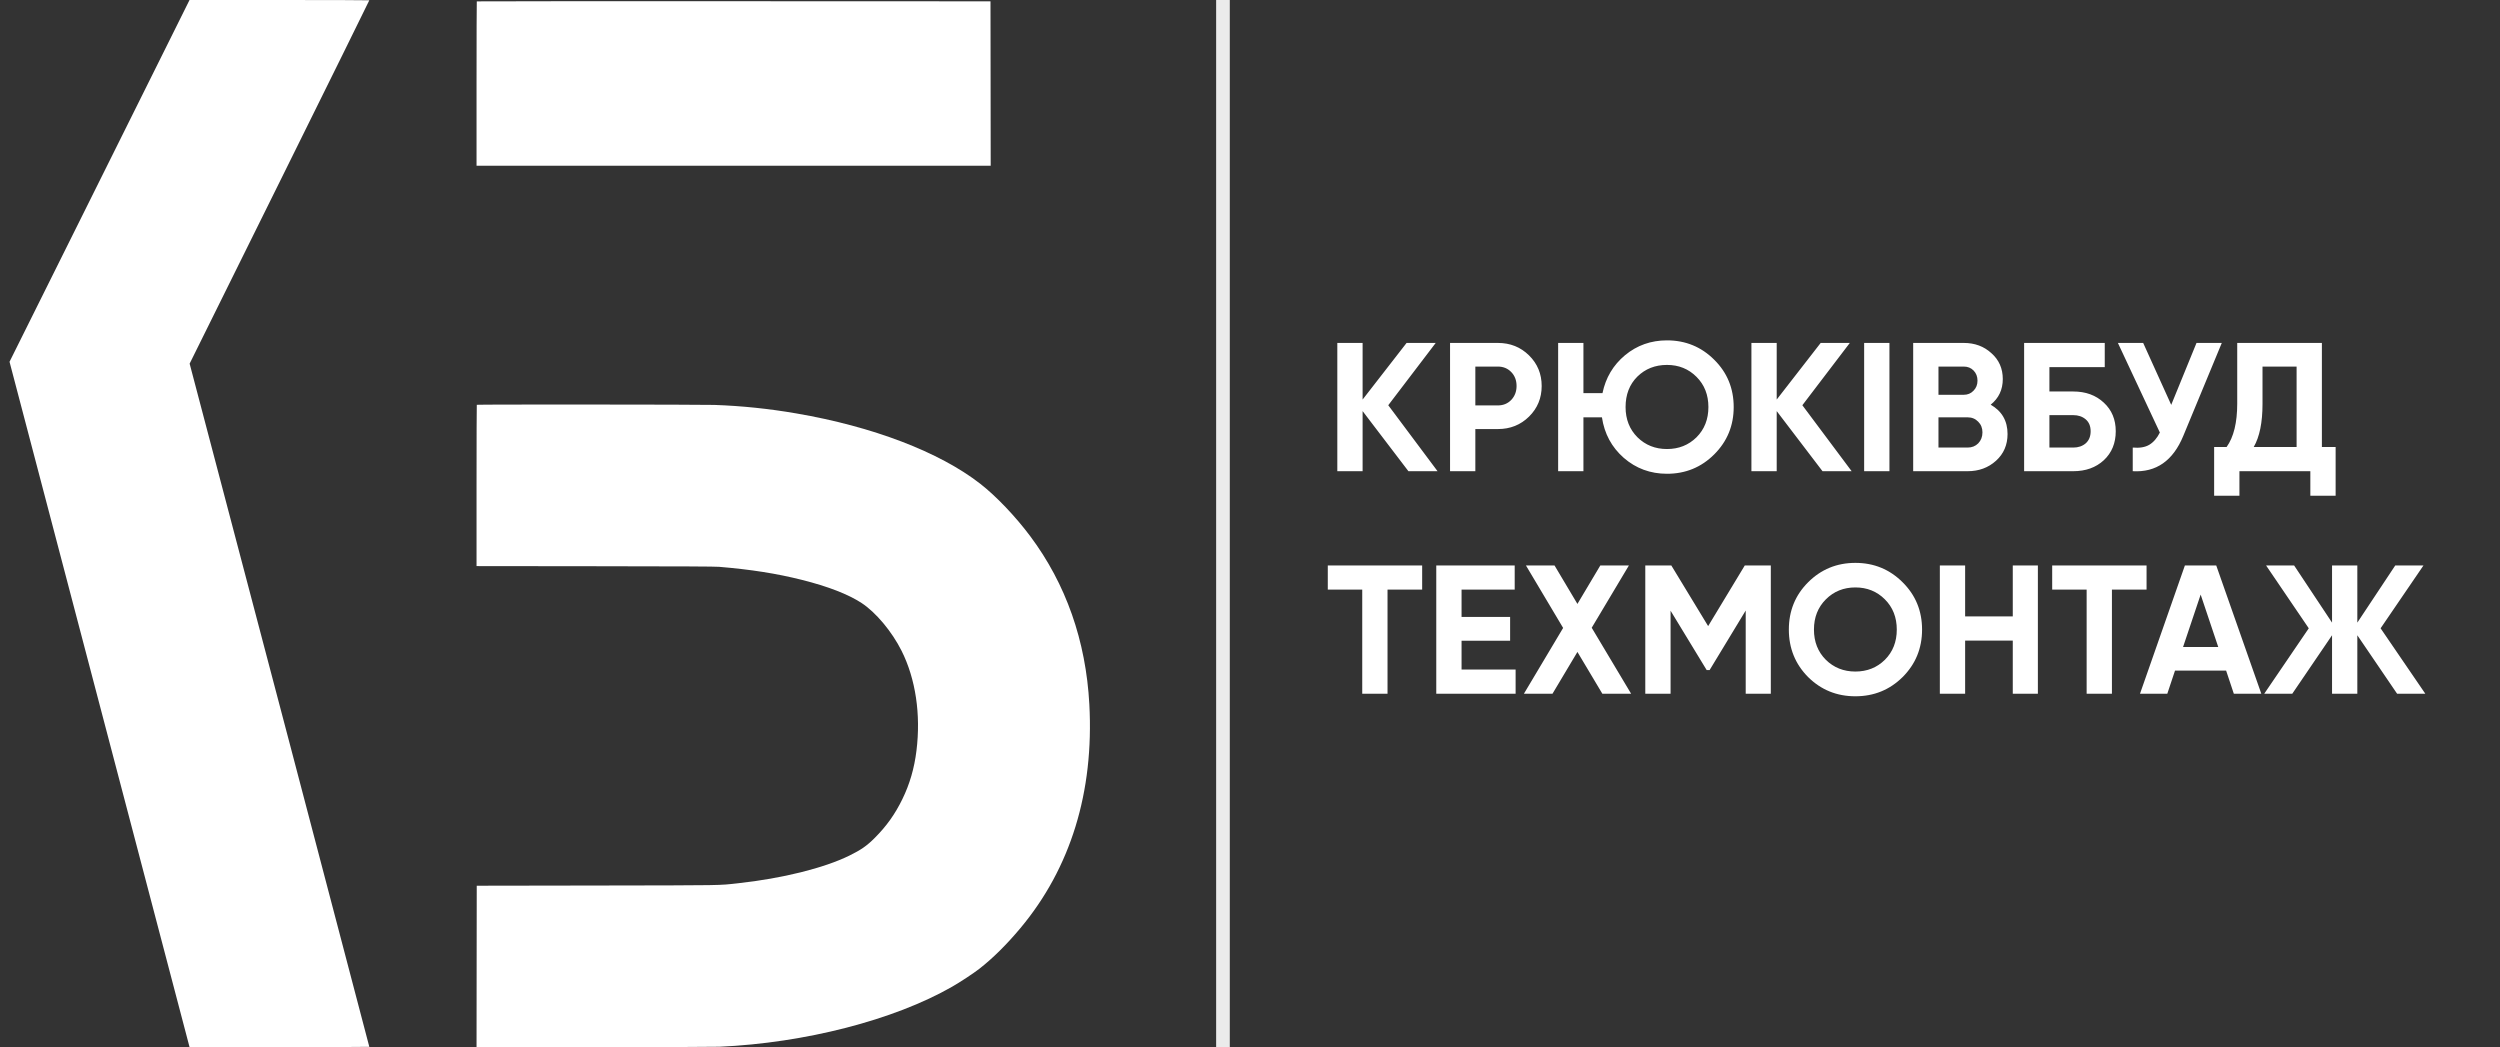
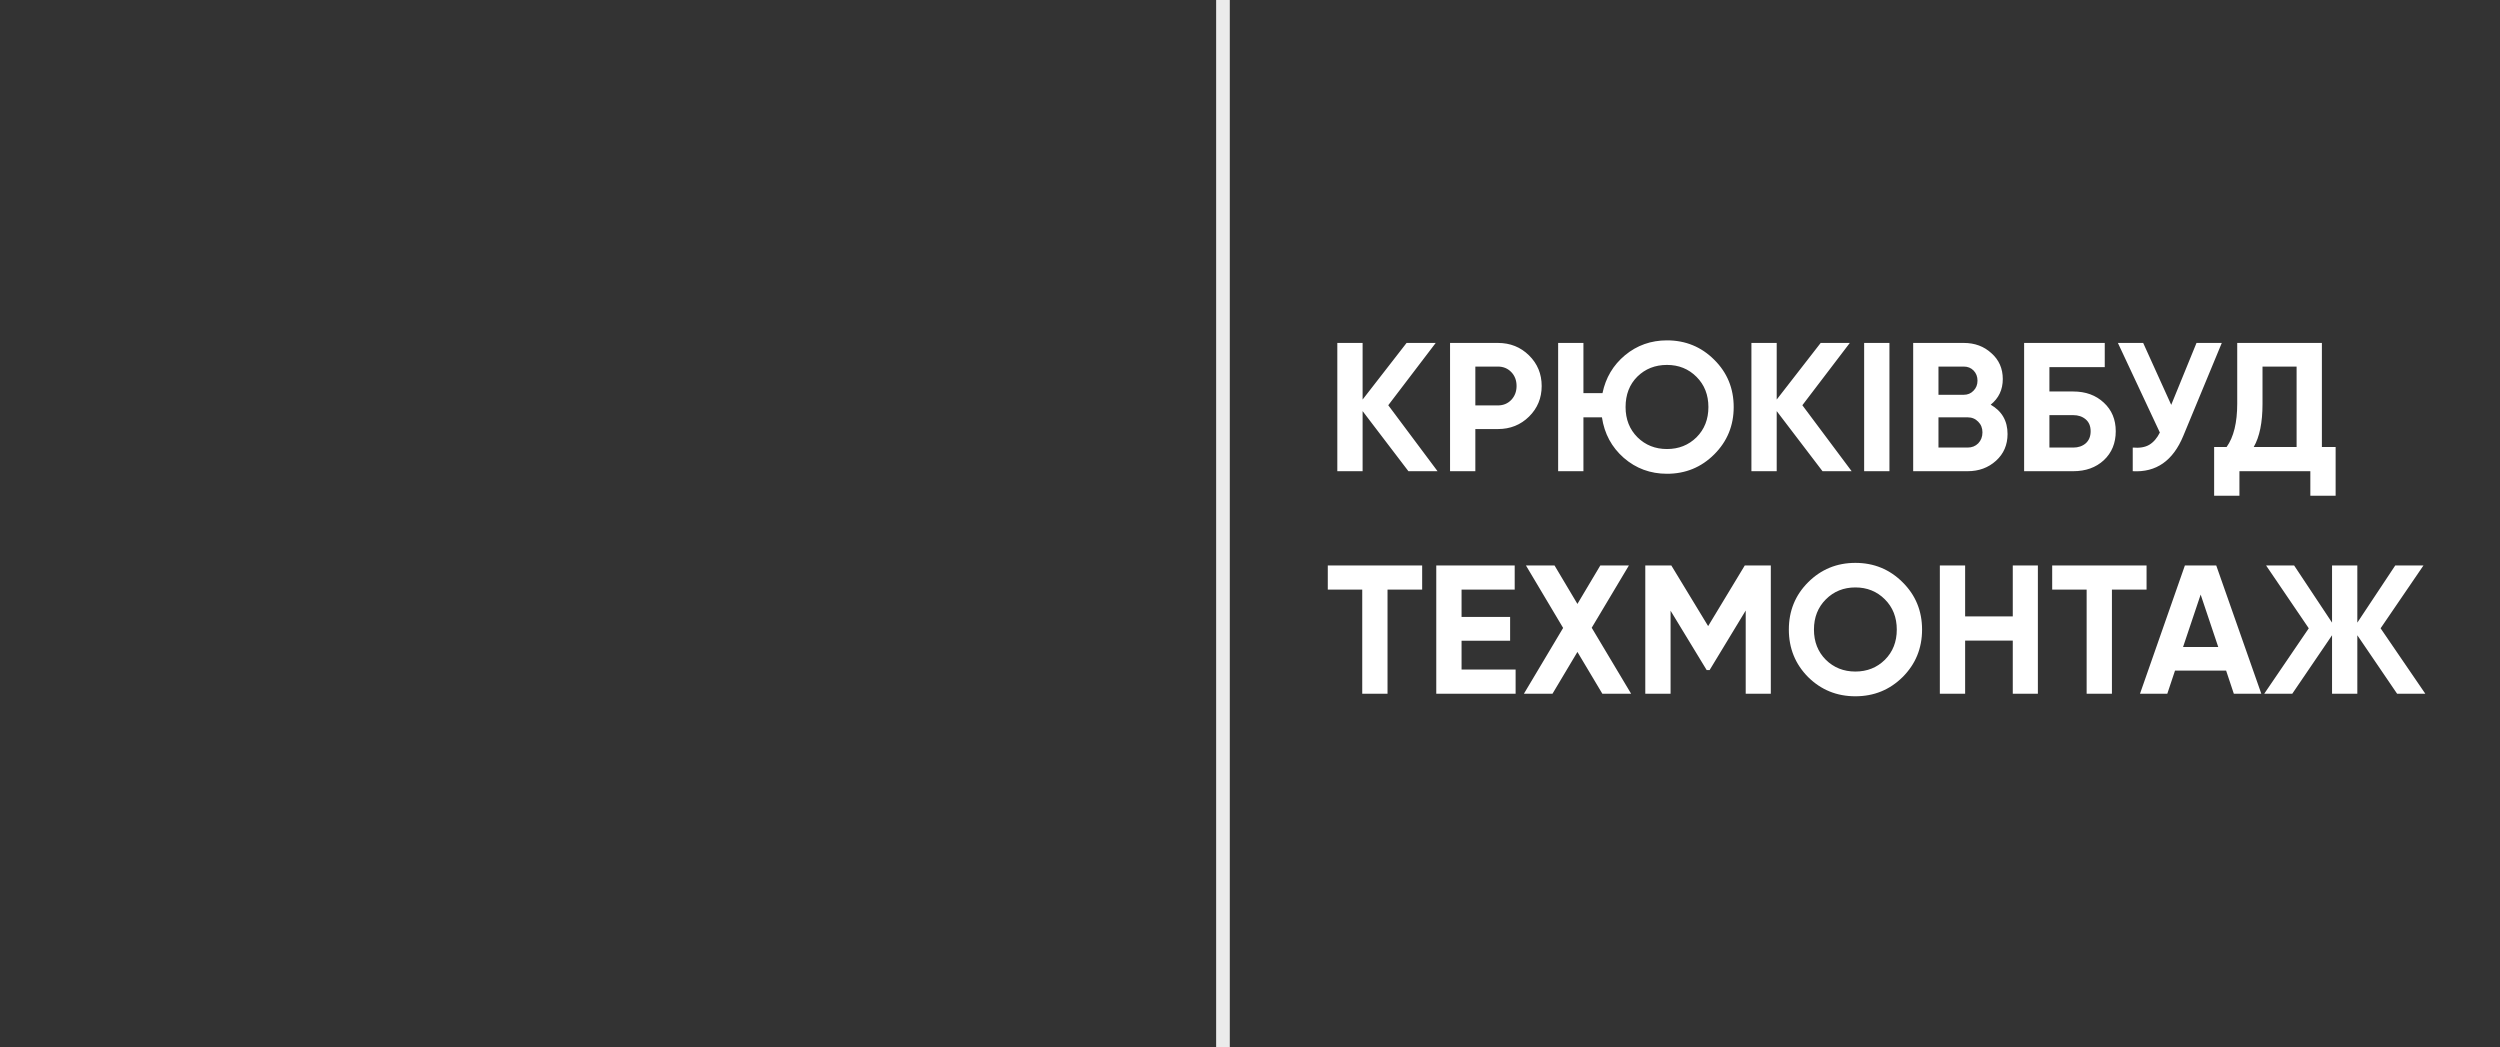
<svg xmlns="http://www.w3.org/2000/svg" width="191" height="80" viewBox="0 0 191 80" fill="white">
  <rect x="0" y="0" width="191" height="80" fill="#333333" stroke="none" />
  <rect x="92.913" width="1.043" height="80" fill-opacity="0.9" />
  <path d="M109.829 36H107.603L104.103 31.408V36H102.171V26.2H104.103V30.526L107.463 26.2H109.689L106.063 30.96L109.829 36ZM114.438 26.2C115.381 26.2 116.174 26.517 116.818 27.152C117.462 27.787 117.784 28.566 117.784 29.49C117.784 30.414 117.462 31.193 116.818 31.828C116.174 32.463 115.381 32.78 114.438 32.78H112.716V36H110.784V26.2H114.438ZM114.438 30.974C114.849 30.974 115.189 30.834 115.46 30.554C115.731 30.265 115.866 29.91 115.866 29.49C115.866 29.061 115.731 28.706 115.46 28.426C115.189 28.146 114.849 28.006 114.438 28.006H112.716V30.974H114.438ZM127.358 26.004C128.777 26.004 129.981 26.499 130.97 27.488C131.959 28.468 132.454 29.672 132.454 31.1C132.454 32.519 131.959 33.723 130.97 34.712C129.981 35.701 128.777 36.196 127.358 36.196C126.089 36.196 124.987 35.79 124.054 34.978C123.13 34.166 122.575 33.135 122.388 31.884H120.974V36H119.042V26.2H120.974V30.036H122.43C122.673 28.86 123.247 27.894 124.152 27.138C125.067 26.382 126.135 26.004 127.358 26.004ZM125.104 33.41C125.711 34.007 126.462 34.306 127.358 34.306C128.254 34.306 129.005 34.007 129.612 33.41C130.219 32.803 130.522 32.033 130.522 31.1C130.522 30.167 130.219 29.397 129.612 28.79C129.005 28.183 128.254 27.88 127.358 27.88C126.453 27.88 125.697 28.179 125.09 28.776C124.493 29.373 124.194 30.148 124.194 31.1C124.194 32.033 124.497 32.803 125.104 33.41ZM141.466 36H139.24L135.74 31.408V36H133.808V26.2H135.74V30.526L139.1 26.2H141.326L137.7 30.96L141.466 36ZM142.421 26.2H144.353V36H142.421V26.2ZM152.089 30.918C152.948 31.413 153.377 32.159 153.377 33.158C153.377 33.989 153.083 34.67 152.495 35.202C151.907 35.734 151.184 36 150.325 36H146.167V26.2H150.031C150.871 26.2 151.576 26.461 152.145 26.984C152.724 27.497 153.013 28.155 153.013 28.958C153.013 29.77 152.705 30.423 152.089 30.918ZM150.031 28.006H148.099V30.162H150.031C150.33 30.162 150.577 30.059 150.773 29.854C150.978 29.649 151.081 29.392 151.081 29.084C151.081 28.776 150.983 28.519 150.787 28.314C150.591 28.109 150.339 28.006 150.031 28.006ZM150.325 34.194C150.652 34.194 150.922 34.087 151.137 33.872C151.352 33.648 151.459 33.368 151.459 33.032C151.459 32.705 151.352 32.435 151.137 32.22C150.922 31.996 150.652 31.884 150.325 31.884H148.099V34.194H150.325ZM158.395 29.91C159.347 29.91 160.127 30.195 160.733 30.764C161.34 31.324 161.643 32.052 161.643 32.948C161.643 33.853 161.34 34.591 160.733 35.16C160.127 35.72 159.347 36 158.395 36H154.643V26.2H160.803V28.048H156.575V29.91H158.395ZM158.395 34.194C158.778 34.194 159.095 34.087 159.347 33.872C159.599 33.648 159.725 33.34 159.725 32.948C159.725 32.556 159.599 32.253 159.347 32.038C159.095 31.823 158.778 31.716 158.395 31.716H156.575V34.194H158.395ZM167.813 26.2H169.745L166.805 33.298C166.021 35.202 164.733 36.103 162.941 36V34.194C163.464 34.241 163.884 34.171 164.201 33.984C164.528 33.788 164.799 33.475 165.013 33.046L161.807 26.2H163.739L165.881 30.932L167.813 26.2ZM177.392 34.152H178.442V37.876H176.51V36H171.092V37.876H169.16V34.152H170.112C170.654 33.396 170.924 32.29 170.924 30.834V26.2H177.392V34.152ZM172.184 34.152H175.46V28.006H172.856V30.862C172.856 32.281 172.632 33.377 172.184 34.152ZM108.653 43.2V45.048H106.007V53H104.075V45.048H101.443V43.2H108.653ZM111.663 51.152H115.793V53H109.731V43.2H115.723V45.048H111.663V47.134H115.373V48.954H111.663V51.152ZM124.617 53H122.419L120.515 49.808L118.611 53H116.427L119.423 47.974L116.581 43.2H118.765L120.515 46.14L122.265 43.2H124.449L121.607 47.96L124.617 53ZM135.29 43.2V53H133.372V46.644L130.614 51.194H130.39L127.632 46.658V53H125.7V43.2H127.688L130.502 47.834L133.302 43.2H135.29ZM145.362 51.726C144.373 52.706 143.169 53.196 141.75 53.196C140.331 53.196 139.127 52.706 138.138 51.726C137.158 50.737 136.668 49.528 136.668 48.1C136.668 46.672 137.158 45.468 138.138 44.488C139.127 43.499 140.331 43.004 141.75 43.004C143.169 43.004 144.373 43.499 145.362 44.488C146.351 45.468 146.846 46.672 146.846 48.1C146.846 49.528 146.351 50.737 145.362 51.726ZM139.496 50.41C140.103 51.007 140.854 51.306 141.75 51.306C142.646 51.306 143.397 51.007 144.004 50.41C144.611 49.803 144.914 49.033 144.914 48.1C144.914 47.167 144.611 46.397 144.004 45.79C143.397 45.183 142.646 44.88 141.75 44.88C140.854 44.88 140.103 45.183 139.496 45.79C138.889 46.397 138.586 47.167 138.586 48.1C138.586 49.033 138.889 49.803 139.496 50.41ZM153.776 43.2H155.694V53H153.776V48.94H150.136V53H148.204V43.2H150.136V47.092H153.776V43.2ZM163.997 43.2V45.048H161.351V53H159.419V45.048H156.787V43.2H163.997ZM170.664 53L170.076 51.236H166.17L165.582 53H163.496L166.926 43.2H169.32L172.764 53H170.664ZM166.786 49.43H169.474L168.13 45.426L166.786 49.43ZM185.294 53H183.138L180.1 48.534V53H178.168V48.534L175.13 53H172.988L176.39 48.002L173.128 43.2H175.27L178.168 47.568V43.2H180.1V47.568L182.998 43.2H185.154L181.878 48.002L185.294 53Z" />
-   <path fill-rule="evenodd" clip-rule="evenodd" d="M13.018 2.942C12.213 4.561 9.119 10.78 6.142 16.763L0.728 27.64L7.574 53.702C11.338 68.036 14.433 79.817 14.451 79.882L14.482 80H21.343C25.116 80 28.209 79.99 28.216 79.978C28.225 79.963 16.833 36.647 14.557 28.043L14.488 27.783L21.358 13.913C25.136 6.285 28.221 0.033 28.215 0.022C28.209 0.01 25.116 0 21.342 0H14.48L13.018 2.942ZM36.427 0.105C36.417 0.116 36.408 2.946 36.408 6.393V12.662H56.049H75.689L75.682 6.381L75.674 0.101L56.06 0.093C45.273 0.09 36.438 0.095 36.427 0.105ZM36.427 30.926C36.417 30.936 36.408 33.714 36.408 37.097V43.25L45.466 43.26C52.248 43.267 54.628 43.279 54.941 43.305C57.371 43.508 59.338 43.818 61.257 44.3C63.254 44.802 64.795 45.398 65.822 46.068C66.911 46.778 68.142 48.249 68.881 49.723C69.956 51.868 70.36 54.581 70.018 57.352C69.852 58.702 69.502 59.905 68.943 61.05C68.38 62.206 67.728 63.121 66.822 64.025C66.224 64.623 65.782 64.93 64.899 65.364C62.958 66.319 59.774 67.111 56.394 67.48C54.853 67.649 55.588 67.637 45.602 67.654L36.423 67.669L36.415 73.835L36.408 80L45.365 80C50.871 79.999 54.571 79.988 54.969 79.971C61.495 79.681 68.295 77.929 72.725 75.395C73.369 75.027 74.378 74.362 74.84 74.001C75.855 73.209 76.921 72.151 77.962 70.906C81.798 66.315 83.587 60.506 83.226 53.813C82.964 48.955 81.439 44.617 78.71 40.964C77.58 39.452 76.103 37.903 74.892 36.96C71.779 34.535 66.686 32.588 60.84 31.585C58.723 31.221 56.69 31.011 54.581 30.936C53.682 30.904 36.459 30.894 36.427 30.926Z" />
</svg>